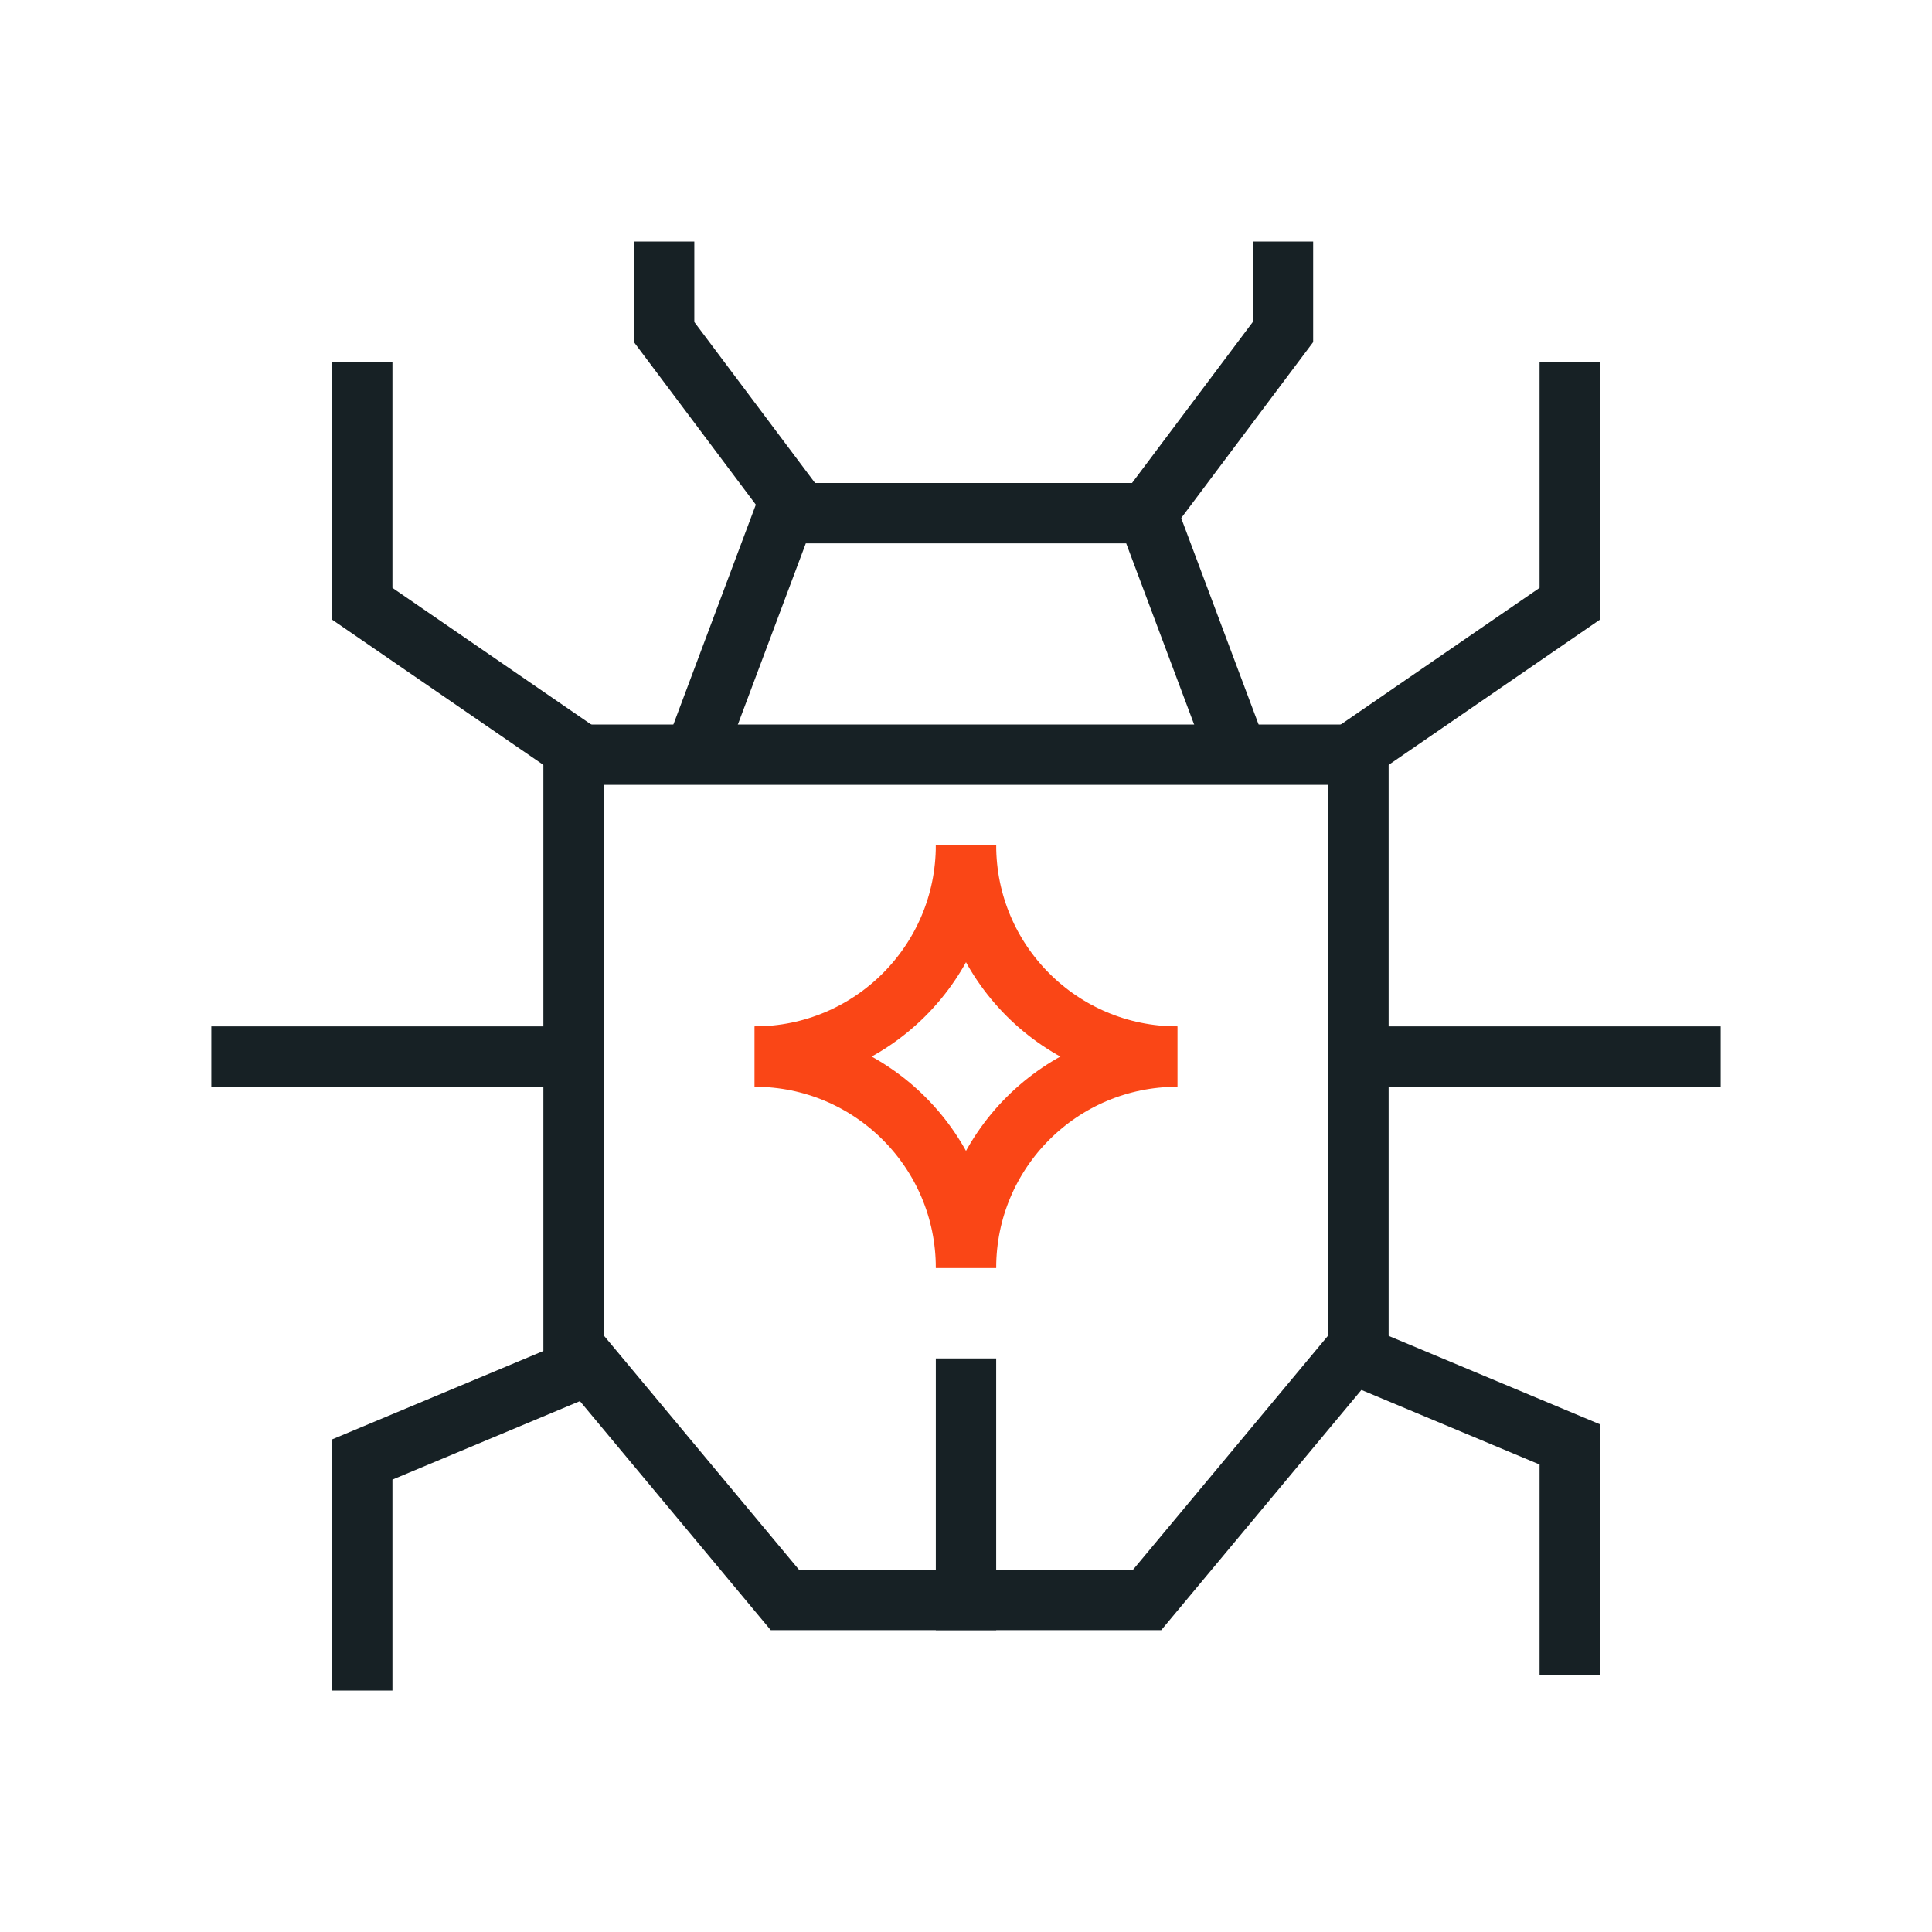
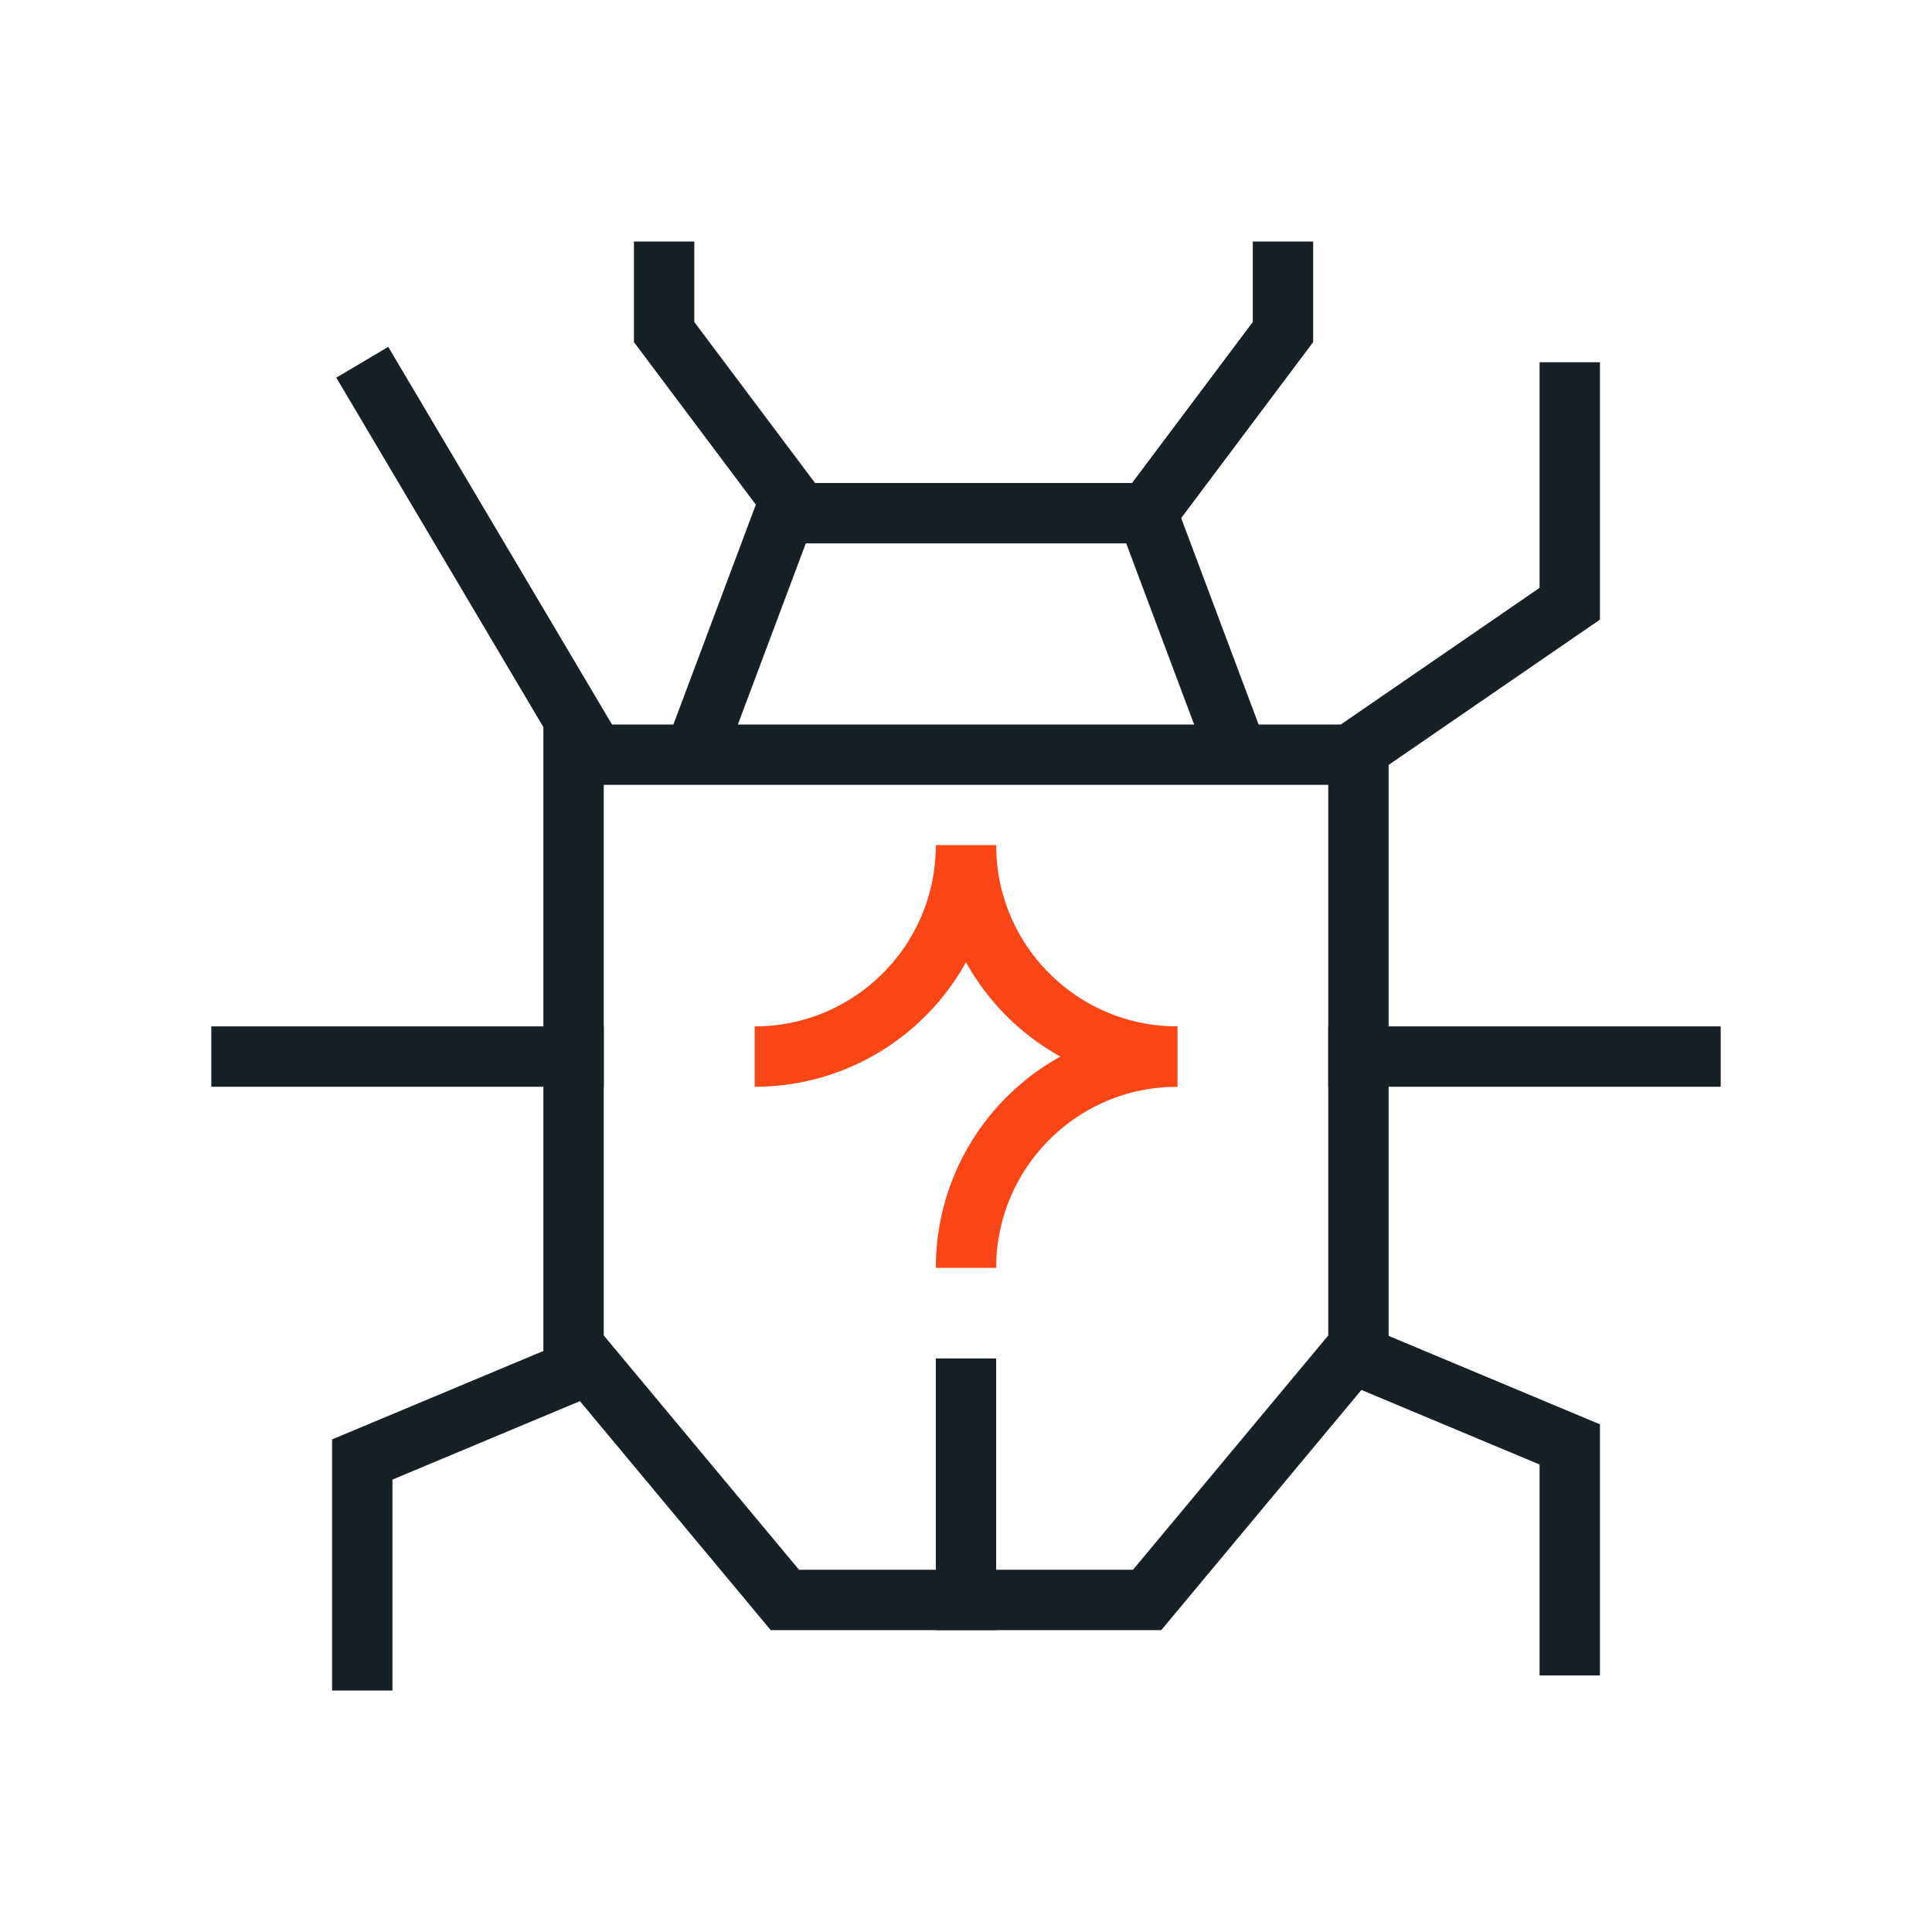
<svg xmlns="http://www.w3.org/2000/svg" width="64" height="64" viewBox="0 0 64 64" fill="none">
  <path d="M42.5 8V11L38 17" stroke="#172125" stroke-width="2" />
  <path d="M22 8V11L26.5 17" stroke="#172125" stroke-width="2" />
  <path d="M12 56V48.348L20 45" stroke="#172125" stroke-width="2" />
-   <path d="M12 12V20L20 25.5" stroke="#172125" stroke-width="2" />
+   <path d="M12 12L20 25.5" stroke="#172125" stroke-width="2" />
  <path d="M52 12V20L44 25.5" stroke="#172125" stroke-width="2" />
  <path d="M52 55.5V47.848L44 44.5" stroke="#172125" stroke-width="2" />
  <path d="M7 35H20" stroke="#172125" stroke-width="2" />
  <path d="M44 35H57" stroke="#172125" stroke-width="2" />
  <path d="M23 25L26 17H38L41 25" stroke="#172125" stroke-width="2" />
  <path d="M19 25H45V44.6L38 53H26L19 44.6V25Z" stroke="#172125" stroke-width="2" />
  <path d="M32 45V54" stroke="#172125" stroke-width="2" />
  <path d="M39 35C35.134 35 32 31.866 32 28" stroke="#FA4616" stroke-width="2" />
  <path d="M25 35C28.866 35 32 31.866 32 28" stroke="#FA4616" stroke-width="2" />
  <path d="M39 35C35.134 35 32 38.134 32 42" stroke="#FA4616" stroke-width="2" />
-   <path d="M25 35C28.866 35 32 38.134 32 42" stroke="#FA4616" stroke-width="2" />
</svg>